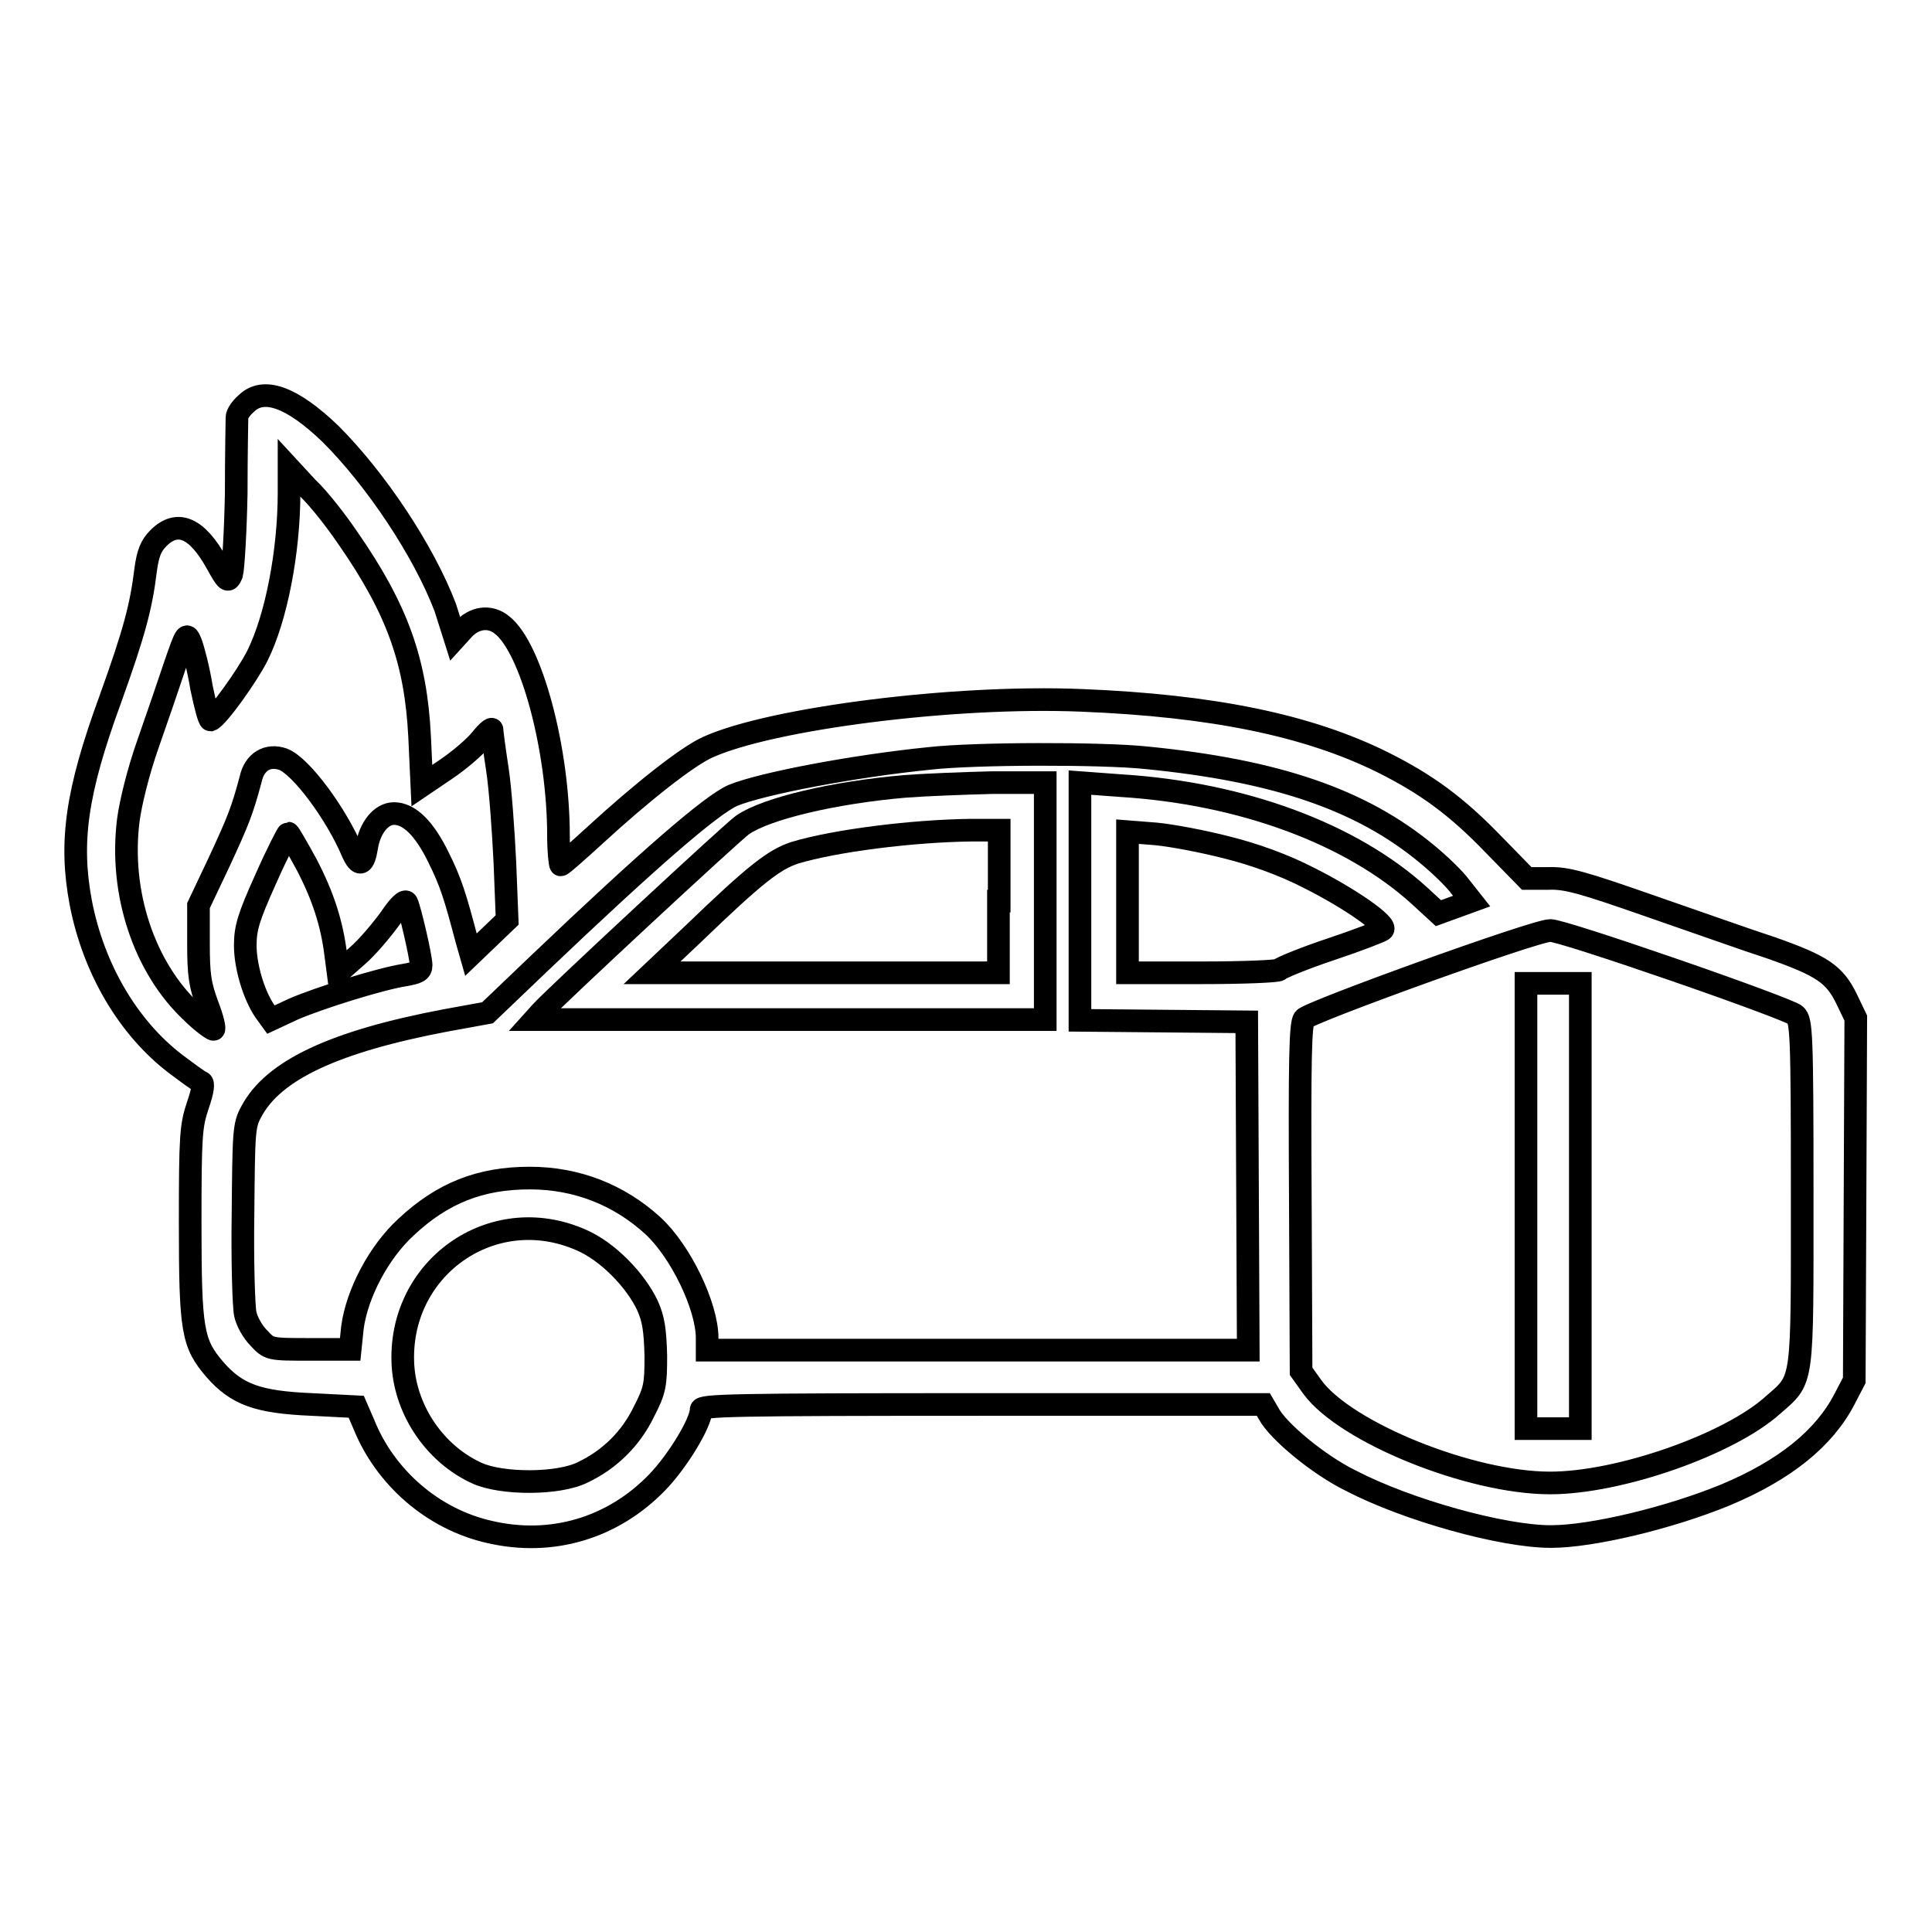
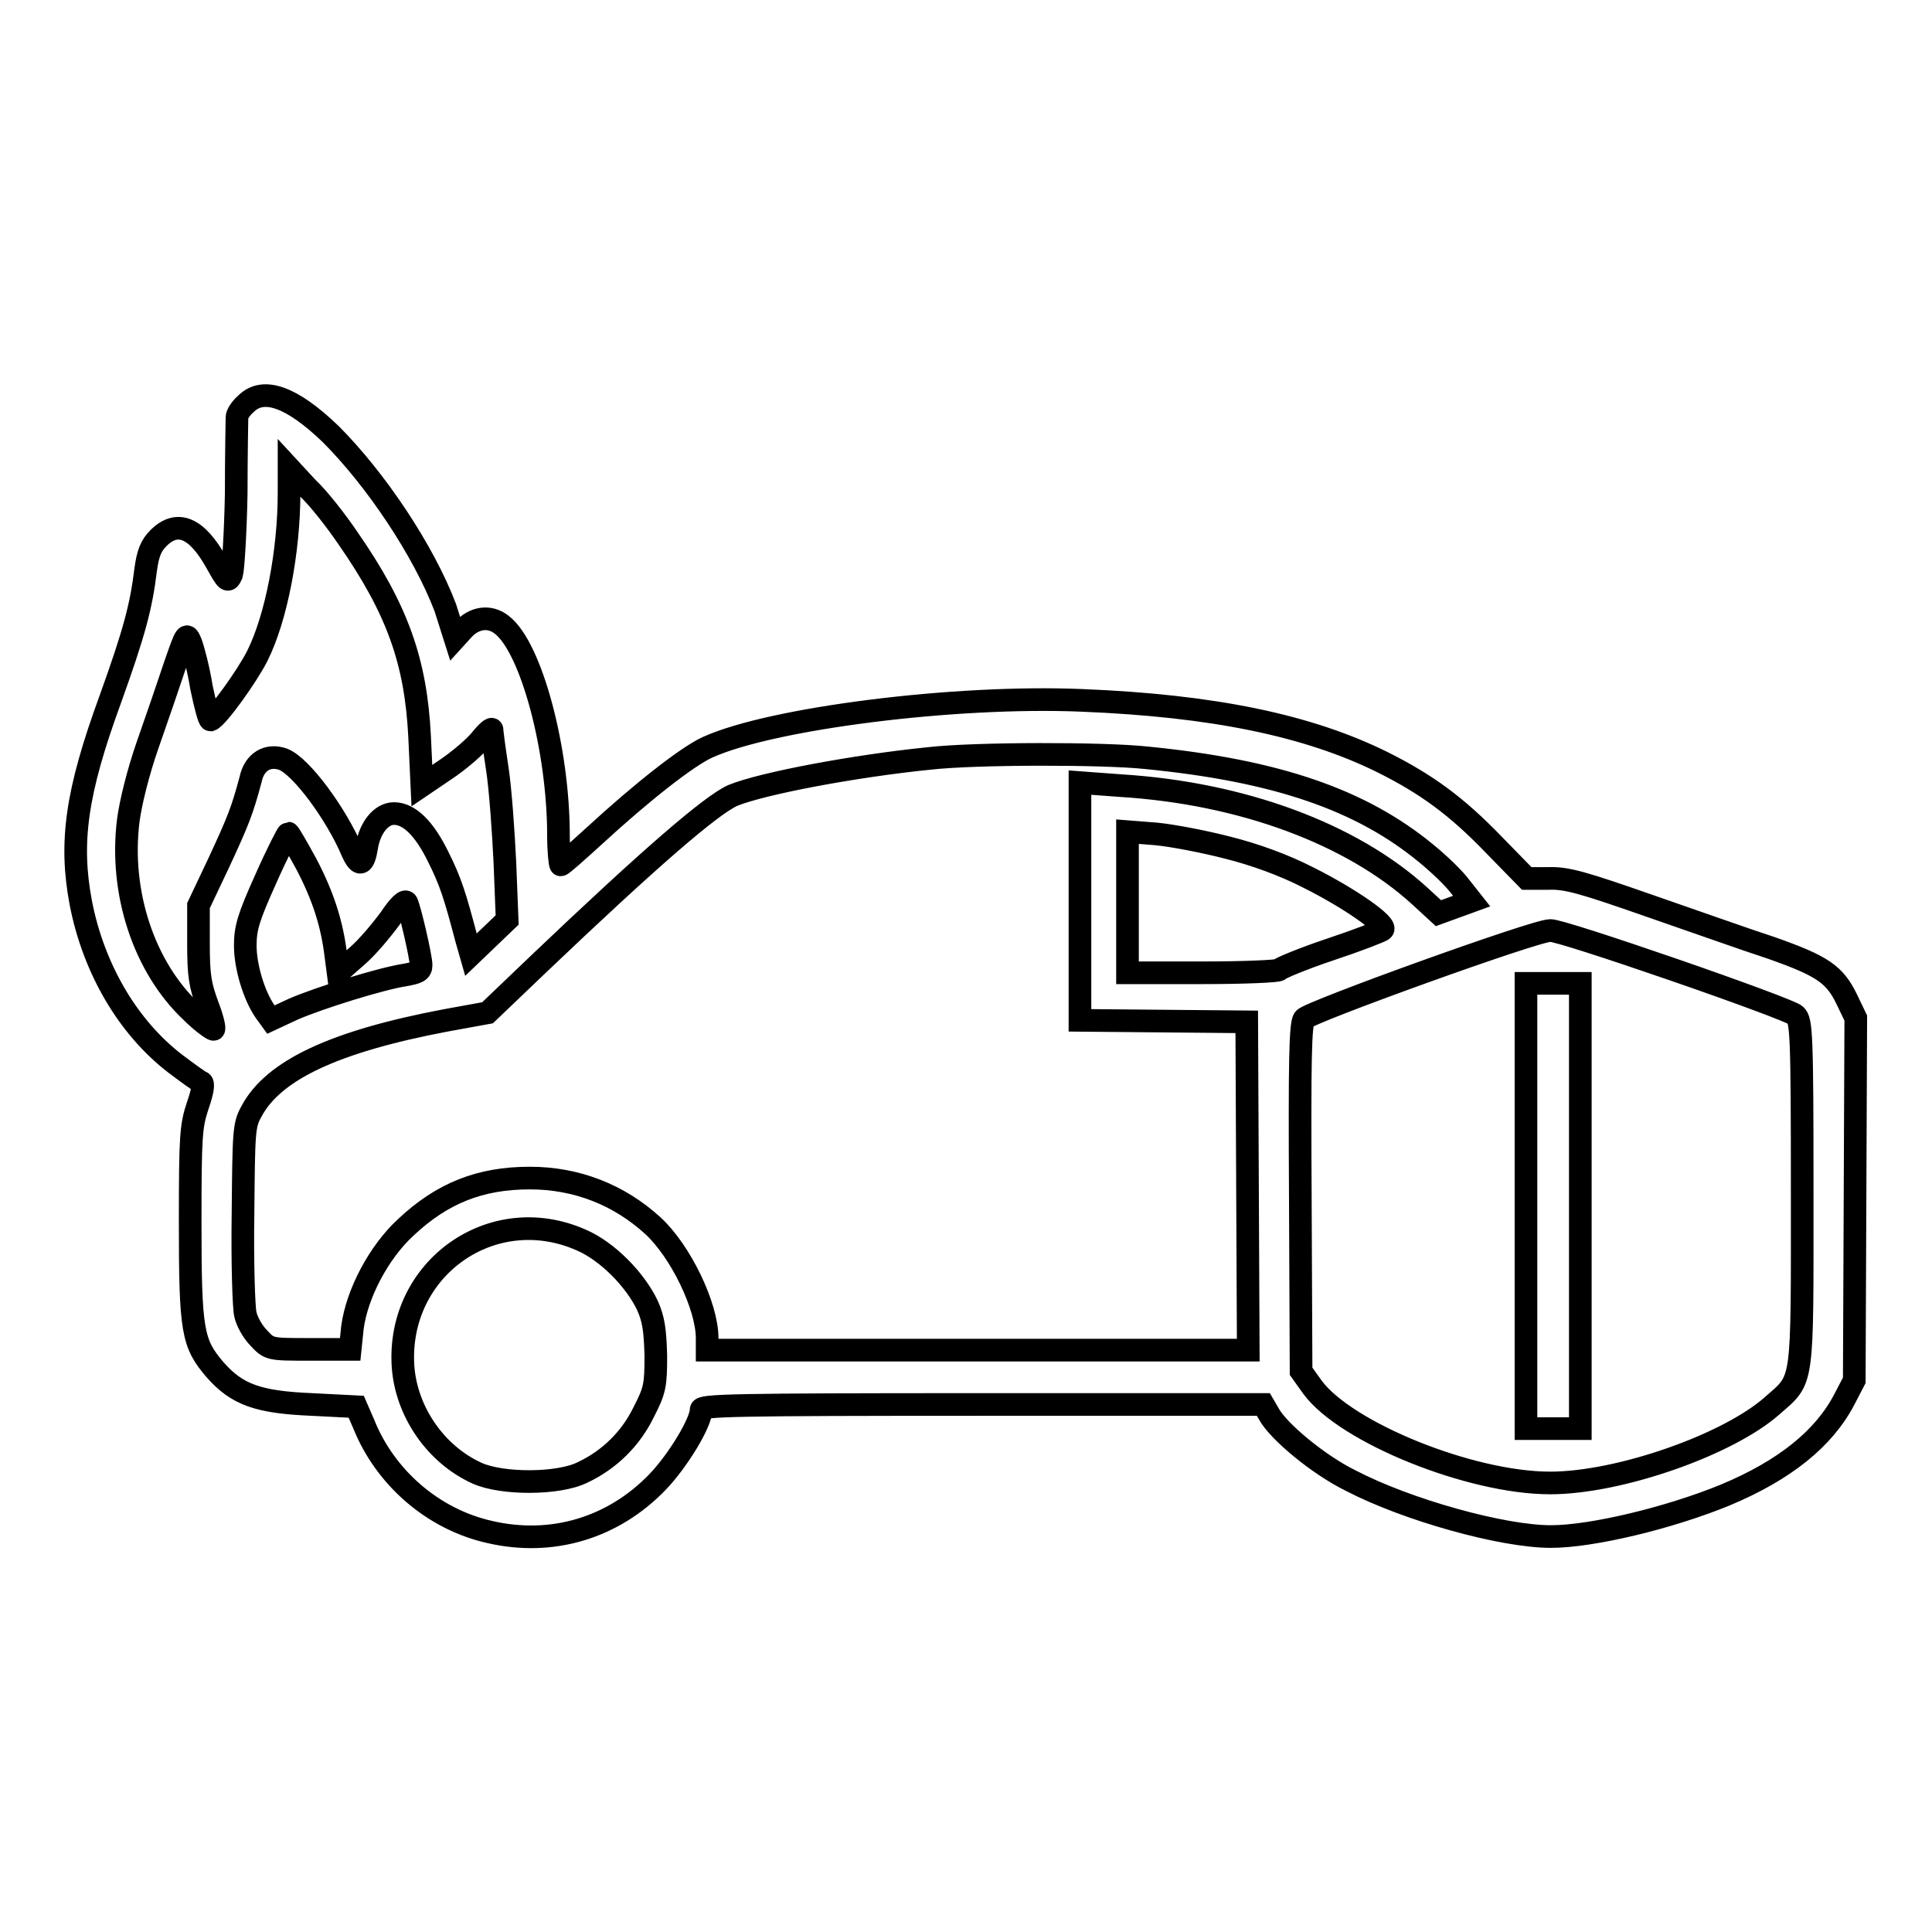
<svg xmlns="http://www.w3.org/2000/svg" version="1.1" x="0px" y="0px" viewBox="0 0 256 256" enable-background="new 0 0 256 256" xml:space="preserve">
  <g>
    <g>
      <g>
        <path stroke-width="3" fill-opacity="0" stroke="#000000" d="M32.6,53.5c-0.7,0.6-1.2,1.4-1.2,1.8c0,0.3-0.1,4.9-0.1,10.1c-0.1,5.2-0.4,10-0.6,10.7c-0.5,1.1-0.6,1-2-1.5c-2.6-4.7-5.2-5.8-7.7-3.3c-1,1-1.4,2-1.7,4.2c-0.6,4.9-1.5,8.3-4.7,17.2c-4.5,12.3-5.4,18.9-3.9,26.9c1.7,8.8,6.3,16.6,12.6,21.4c1.6,1.2,3.1,2.3,3.4,2.4c0.3,0.1,0.2,1.1-0.5,3.1c-0.9,2.7-1,4-1,15.5c0,14.4,0.3,16,3.3,19.5c2.9,3.3,5.7,4.3,12.8,4.6l5.9,0.3l1,2.3c2.8,7,9.1,12.6,16.7,14.3c8.2,1.9,16.3-0.5,22.2-6.6c2.7-2.8,5.8-7.9,5.8-9.6c0-0.6,4.1-0.7,37.2-0.7h37.3l0.7,1.2c1.2,2.3,6.6,6.8,10.9,8.9c7.5,3.9,20.1,7.4,26.5,7.4c5.5,0,15.8-2.5,23.1-5.5c7.9-3.3,13.1-7.5,15.8-12.7l1.3-2.5l0.1-24l0.1-24l-1.2-2.5c-1.6-3.3-3.2-4.4-10-6.8c-3.1-1-10.4-3.6-16.2-5.6c-8.6-3-10.9-3.7-13.3-3.6h-2.9l-4.3-4.4c-5-5.2-9-8.1-14.8-11c-9.9-4.9-22.5-7.5-39.9-8.2c-16.9-0.7-41.1,2.4-49.5,6.2c-2.7,1.2-8.8,6-15.1,11.8c-2.2,2-4.2,3.8-4.4,3.8c-0.1,0-0.3-1.8-0.3-3.9c0-11.4-3.6-24.9-7.5-27.9c-1.6-1.3-3.7-1-5.2,0.7l-1,1.1L59,80.5c-2.9-7.6-9.2-17-15.2-23C38.7,52.6,34.9,51.2,32.6,53.5z M46.1,71.3c6.6,9.5,9,16.4,9.5,26.3l0.3,6.5l3.1-2.1c1.8-1.2,3.9-3,4.7-4c0.8-1,1.5-1.6,1.5-1.3c0,0.3,0.3,2.6,0.7,5.2c0.4,2.6,0.8,8.2,1,12.4l0.3,7.6l-2.4,2.3l-2.4,2.3l-0.6-2.1c-1.5-5.7-2.1-7.6-3.7-10.8c-1.9-3.9-3.9-5.8-5.9-5.8c-1.7,0-3.2,1.9-3.6,4.4c-0.4,2.5-1,2.7-1.9,0.7c-2.1-5-6.8-11.4-9.2-12.3c-2-0.7-3.8,0.3-4.3,2.7c-1.1,4.1-1.6,5.4-4.2,11l-2.7,5.7l0,5c0,4.2,0.2,5.5,1.2,8.2c0.7,1.8,1,3.2,0.8,3.2s-1.6-1-2.9-2.3c-6.3-5.9-9.6-15.8-8.4-25.4c0.3-2.3,1.3-6.4,2.6-10.1c1.2-3.4,2.8-8.1,3.6-10.5c1.5-4.3,1.5-4.3,2.1-2.9c0.3,0.8,1,3.4,1.4,5.9c0.5,2.4,1,4.3,1.2,4.3c0.9-0.3,4.9-5.9,6.2-8.5c2.5-5,4.2-13.8,4.2-21.6l0-3.3l2.4,2.6C42.3,66.1,44.6,69.1,46.1,71.3z M151.8,100.4c17.4,1.7,28.6,5.6,37.2,12.7c1.6,1.3,3.7,3.3,4.5,4.4l1.5,1.9l-2.2,0.8l-2.2,0.8l-2.5-2.3c-9-8.2-23.5-13.6-39.6-14.6l-5.4-0.4v15.8v15.7l11.1,0.1l11,0.1l0.1,21.7l0.1,21.8h-35.9H93.7v-1.6c0-4.2-3.5-11.5-7.2-14.9c-4.5-4.1-10.1-6.3-16.3-6.3c-6.6,0-11.6,2-16.4,6.5c-3.6,3.3-6.5,8.8-7.1,13.3l-0.3,2.9h-5.3c-5.4,0-5.4,0-6.8-1.5c-0.8-0.8-1.6-2.2-1.8-3.2c-0.2-0.9-0.4-6.9-0.3-13.3c0.1-10.8,0.1-11.7,1.1-13.5c2.9-5.5,11-9.3,25.8-12.1l5.5-1l6.8-6.5c14.7-14,22.8-21,25.7-22.3c3.9-1.6,16.1-3.9,26-4.9C129.2,99.8,146.1,99.8,151.8,100.4z M40.6,114.5c2.2,4.2,3.4,7.9,3.9,12.1l0.3,2.3l2.5-2.2c1.4-1.2,3.3-3.5,4.4-5c1.2-1.8,2-2.5,2.2-2.1c0.4,0.8,1.9,7.2,1.9,8.3c0,0.8-0.5,1-2.2,1.3c-3.2,0.5-11.2,3-14.7,4.5l-3,1.4l-0.8-1.1c-1.5-2.2-2.6-6-2.6-8.7c0-2.3,0.4-3.7,2.7-8.8c1.5-3.4,2.9-6.1,3-6.1C38.3,110.4,39.4,112.3,40.6,114.5z M162.6,112.3c3.6,0.9,7.5,2.3,10.8,4c5.4,2.7,10.6,6.3,9.8,6.9c-0.2,0.2-3.3,1.4-6.9,2.6c-3.6,1.2-6.7,2.5-6.8,2.7c-0.1,0.2-4.7,0.4-10.2,0.4h-9.9v-9.3v-9.4l3.8,0.3C155.3,110.7,159.5,111.5,162.6,112.3z M221.8,128.5c8.4,2.9,15.7,5.6,16.1,6c0.8,0.7,0.9,2.4,0.9,23.6c0,25.8,0.2,24.5-3.9,28.1c-5.8,5.2-20.3,10.3-29.5,10.3c-10.6,0-27.1-6.7-31.5-12.7l-1.5-2.1l-0.1-22.9c-0.1-18.5,0-23.1,0.5-23.8c0.7-0.9,30.6-11.7,32.6-11.7C206,123.2,213.4,125.6,221.8,128.5z M77,164.3c3.5,1.5,7.2,5.3,8.8,8.7c0.8,1.8,1,3.2,1.1,6.6c0,3.9-0.1,4.6-1.6,7.5c-1.7,3.5-4.5,6.3-8.1,8c-3.2,1.6-10.7,1.6-14,0.1c-5.5-2.5-9.4-8.2-9.8-14.2C52.6,168.1,65.2,159.1,77,164.3z" />
-         <path stroke-width="3" fill-opacity="0" stroke="#000000" d="M119.9,104.2c-9.3,0.8-18.3,2.9-21.5,5.1c-1.2,0.8-24.9,22.8-26.7,24.8l-0.9,1h33.8h33.9v-15.7v-15.7l-7,0C127.6,103.8,122.4,104,119.9,104.2z M132.3,119.4v9.5h-22.9l-23,0l5.5-5.2c8.3-8,10.7-9.8,13.4-10.7c5.3-1.6,15.5-2.9,23.4-3l3.7,0V119.4z" />
        <path stroke-width="3" fill-opacity="0" stroke="#000000" d="M202.2,159.8v29.5h3.6h3.6v-29.5v-29.5h-3.6h-3.6V159.8z" />
      </g>
    </g>
  </g>
</svg>